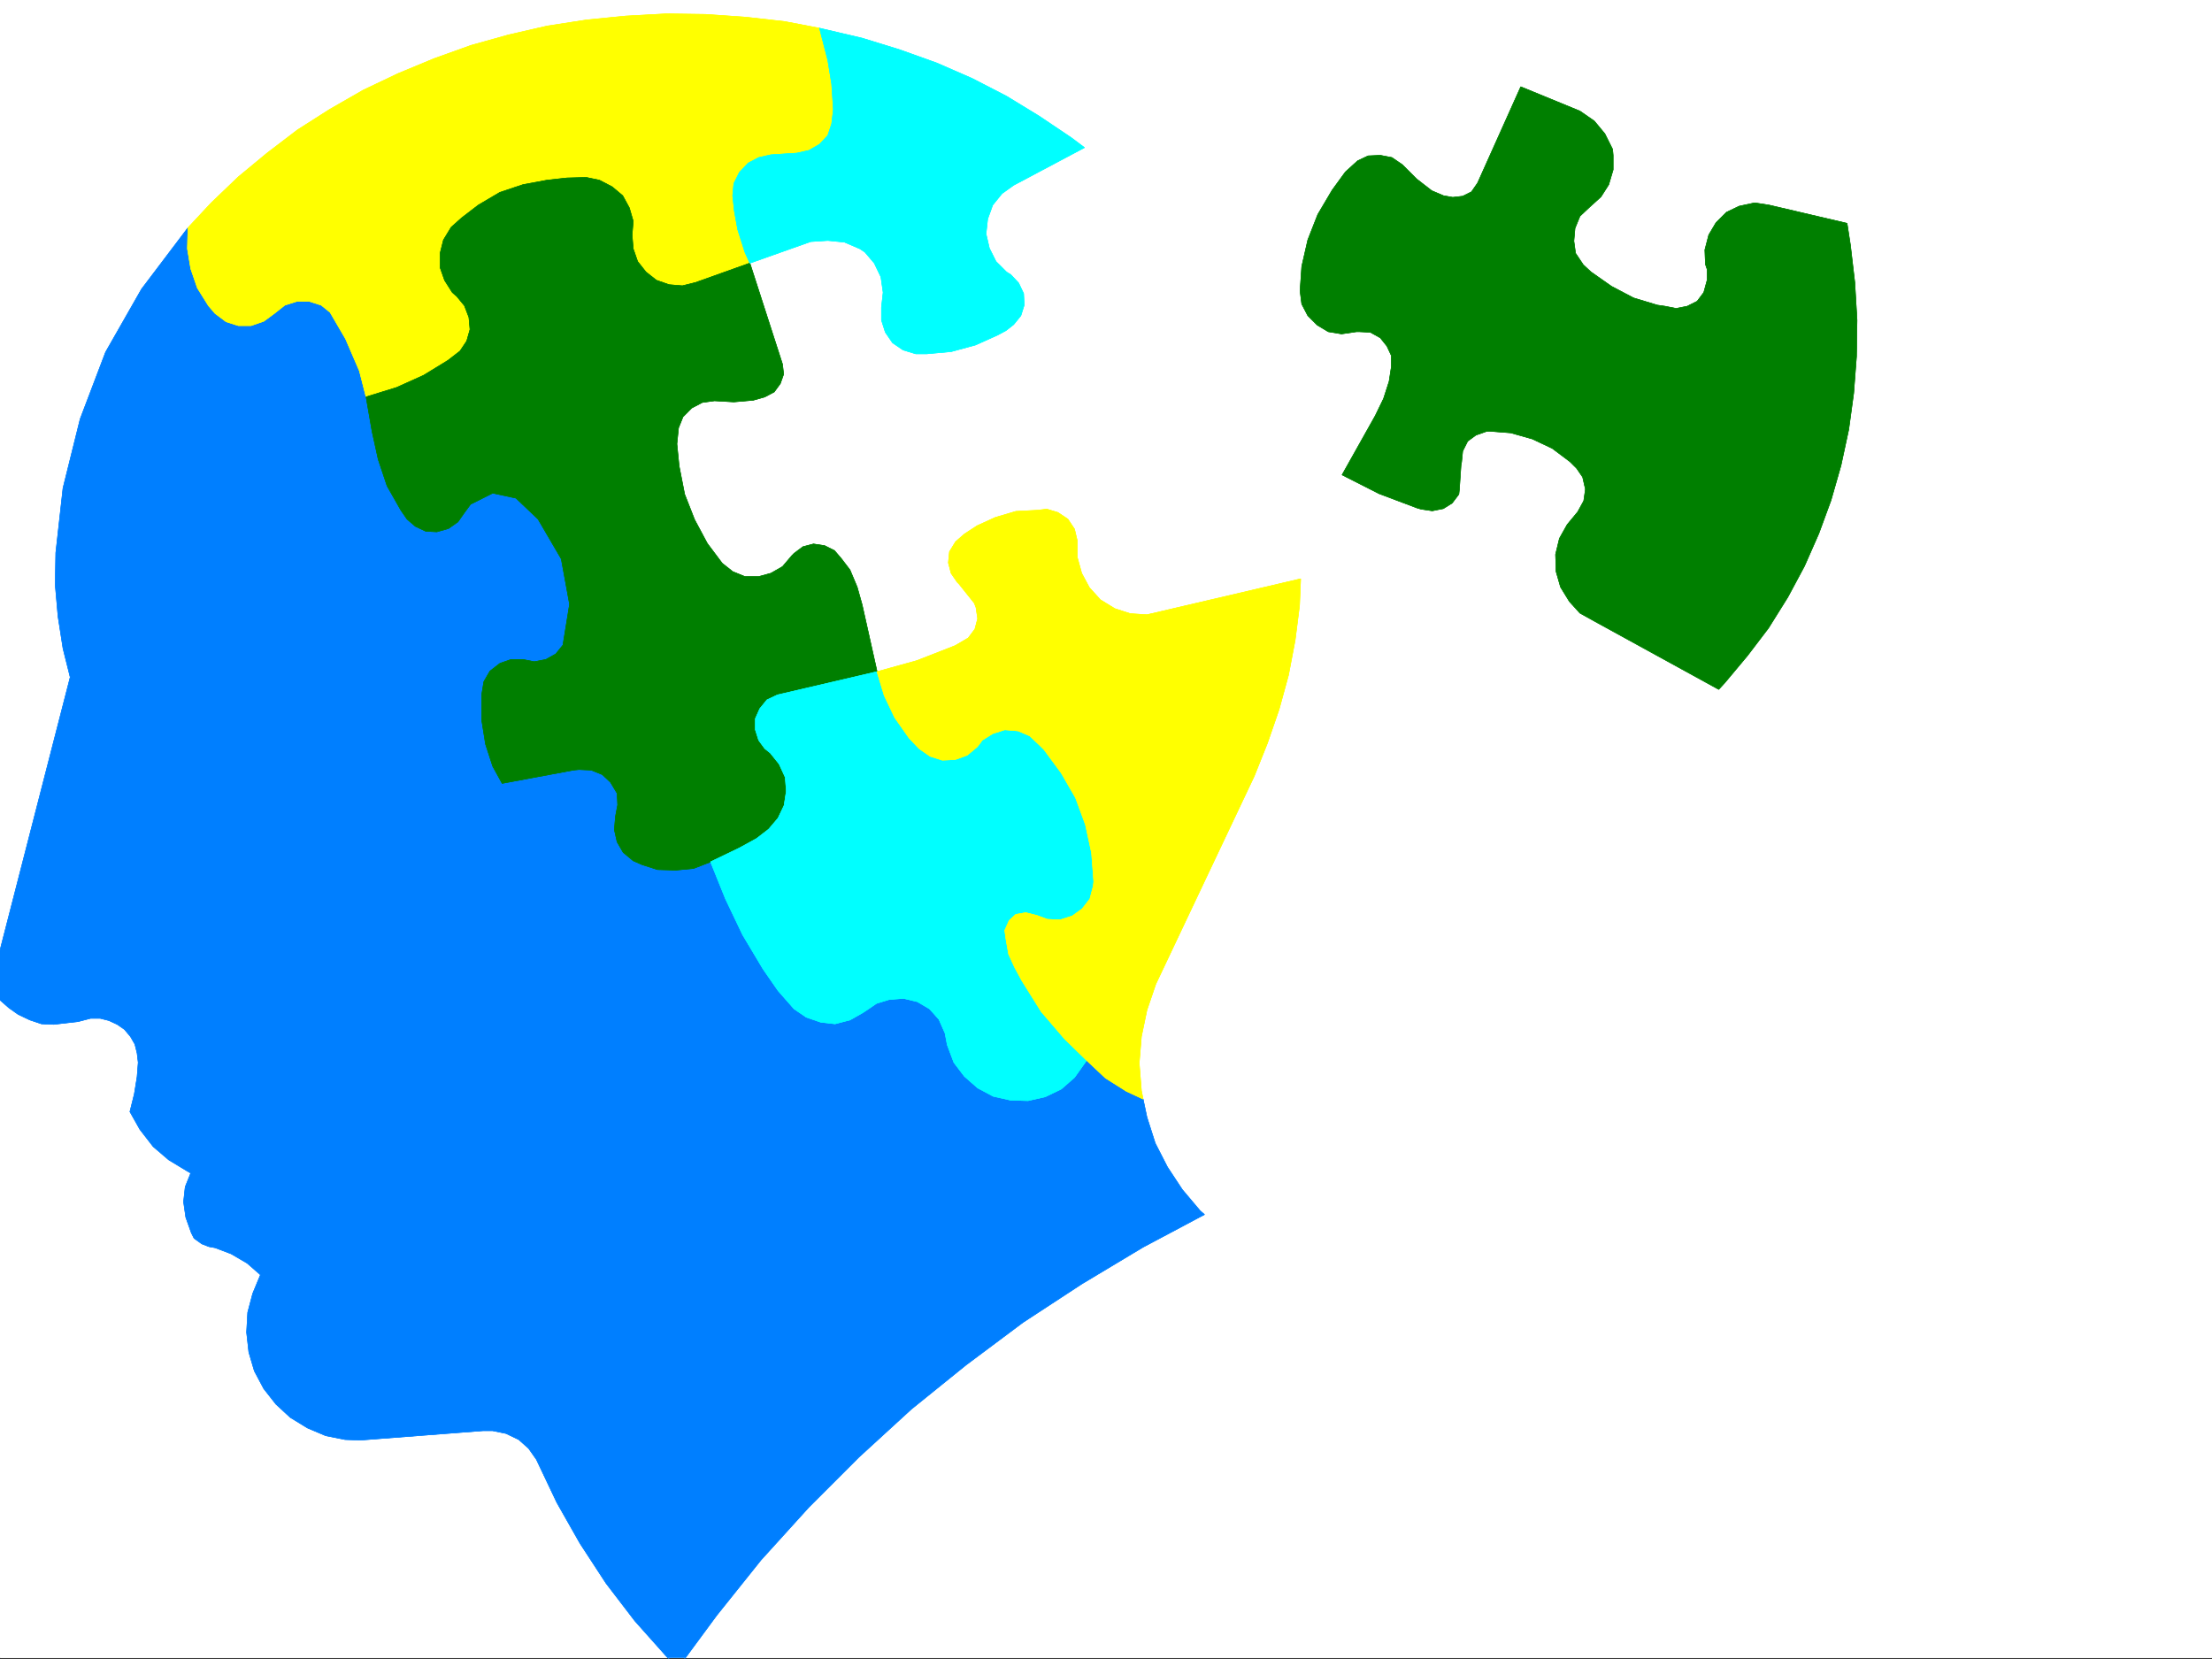
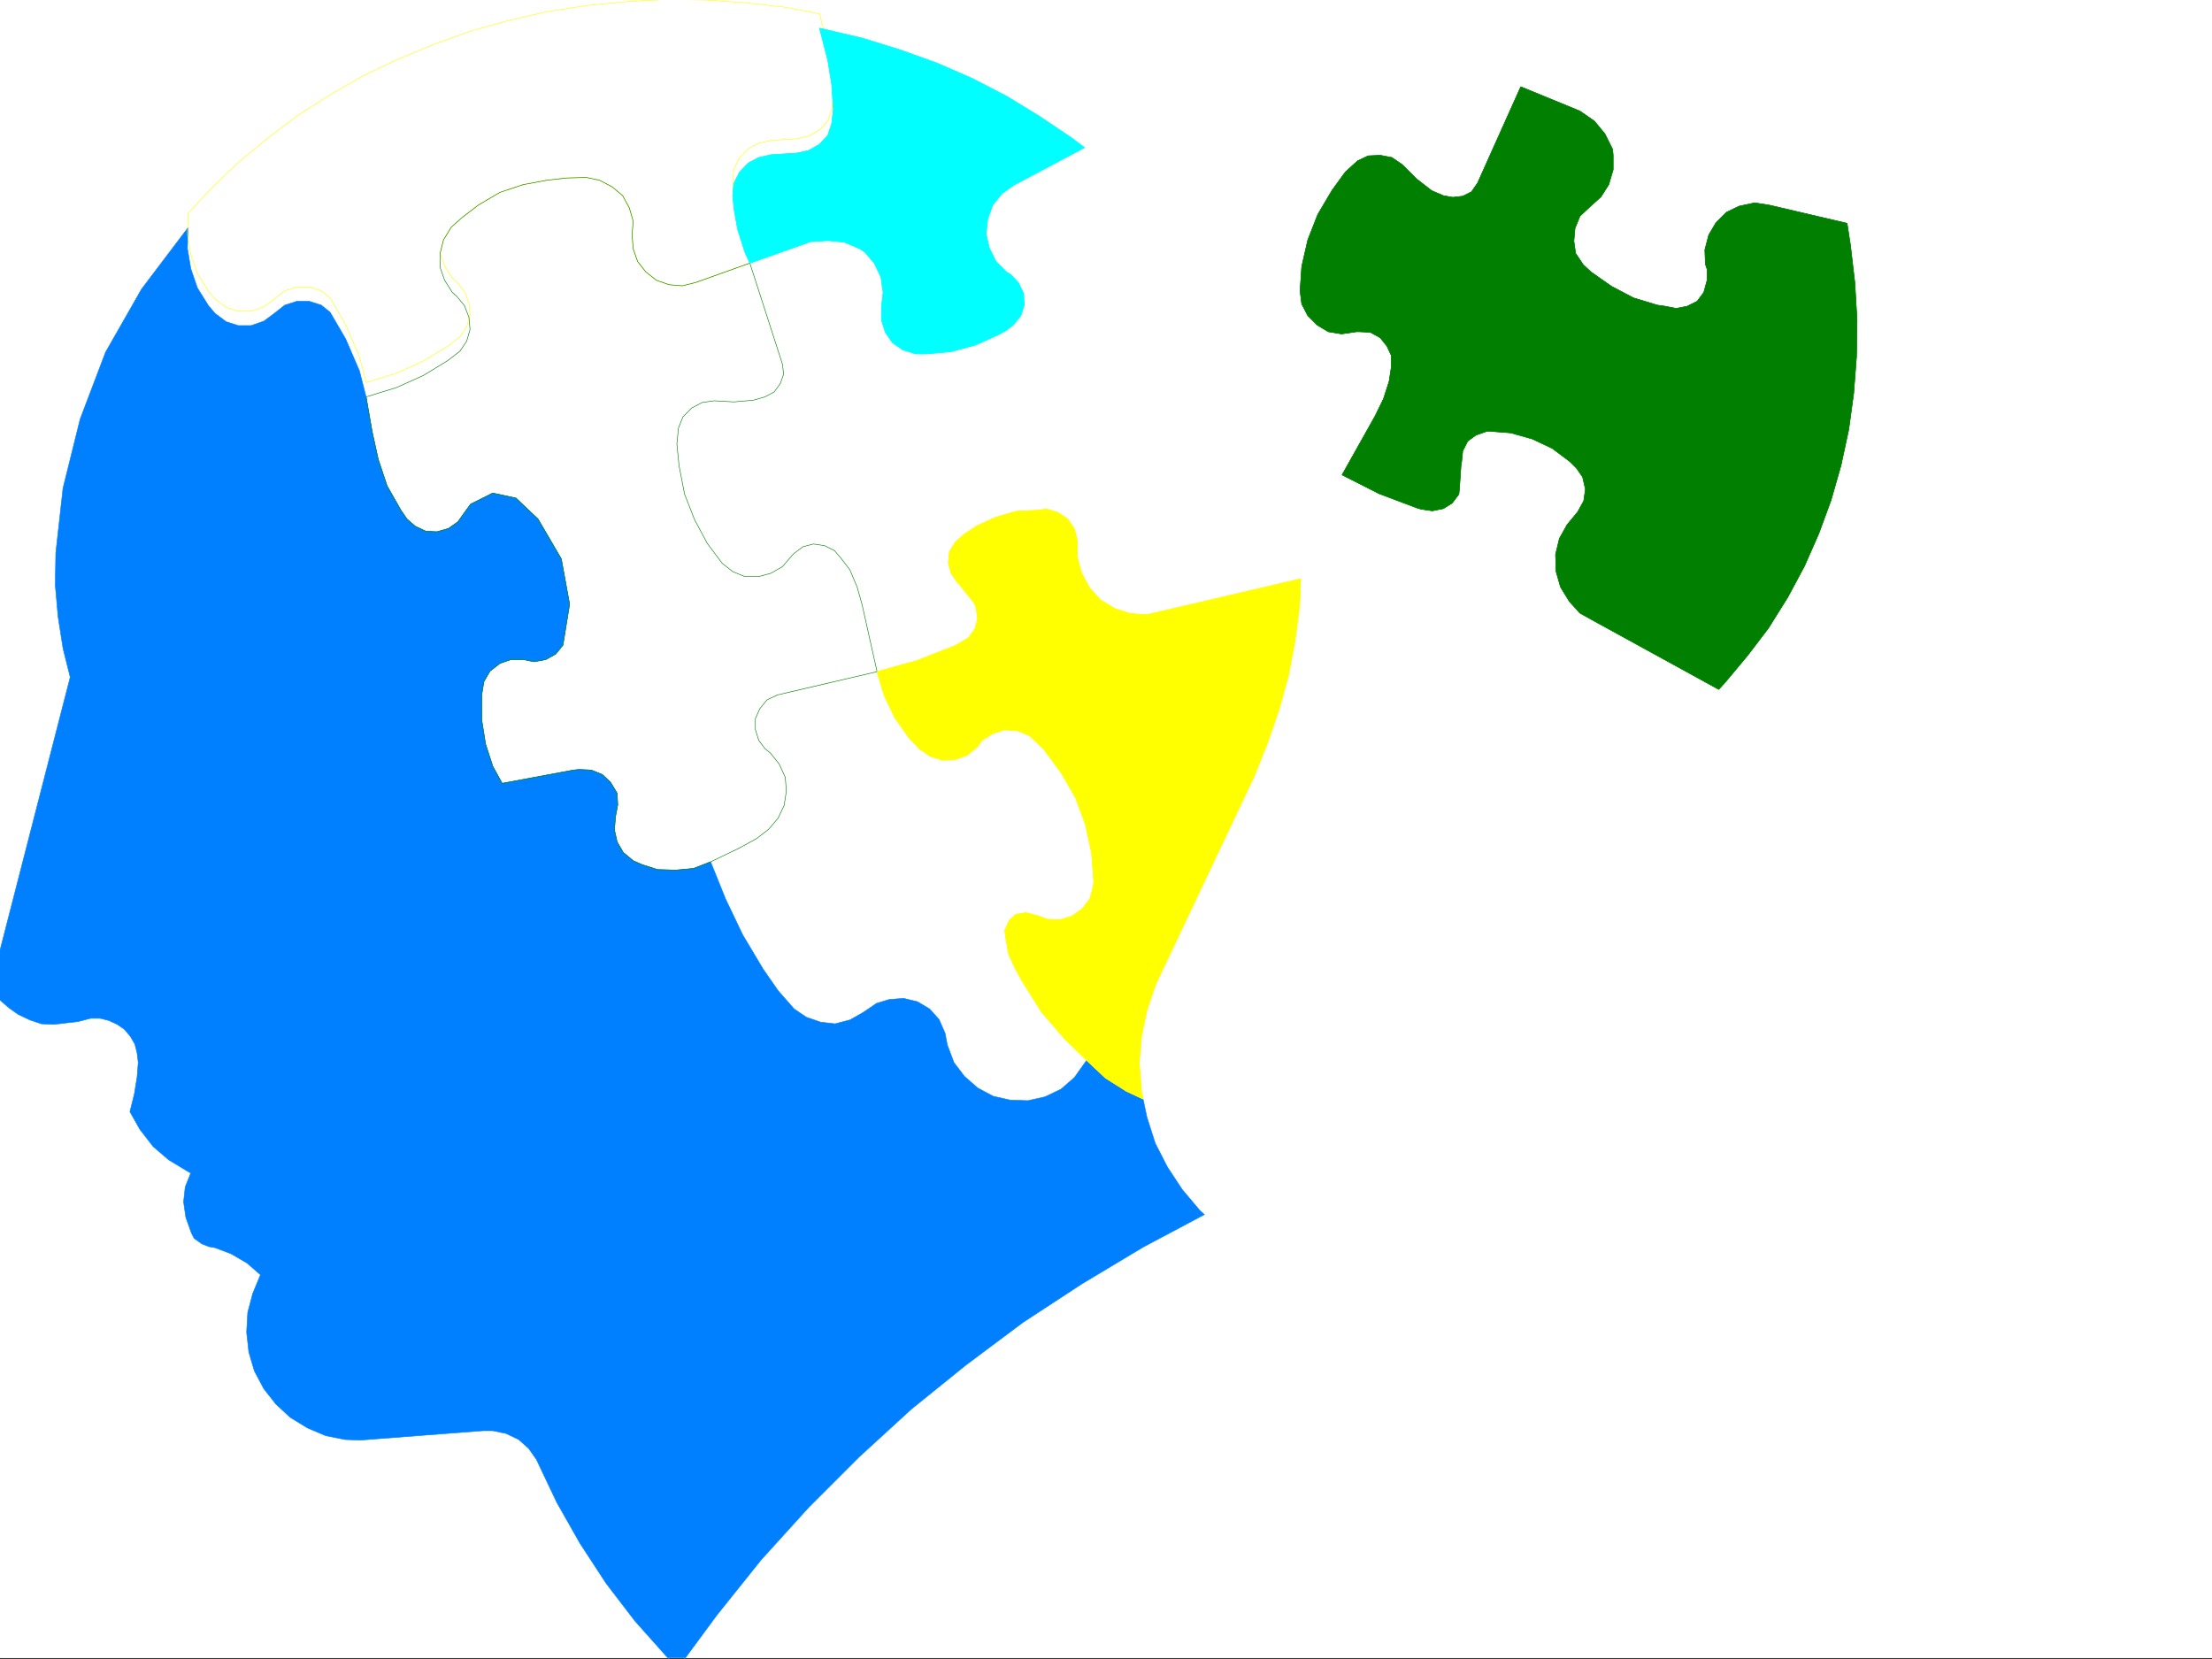
<svg xmlns="http://www.w3.org/2000/svg" width="2997.016" height="2248.25">
  <rect width="100%" height="100%" fill="#333333" stroke="none" />
  <defs>
    <clipPath id="a">
      <path d="M0 0h2997v2244.137H0Zm0 0" />
    </clipPath>
    <clipPath id="b">
      <path d="M0 306h1632v1938.137H0Zm0 0" />
    </clipPath>
    <clipPath id="c">
      <path d="M0 305h1633v1939.137H0Zm0 0" />
    </clipPath>
    <clipPath id="d">
      <path d="M0 305h1633v1941.09H0Zm0 0" />
    </clipPath>
  </defs>
  <path fill="#fff" d="M0 2246.297h2997.016V0H0Zm0 0" />
  <g clip-path="url(#a)" transform="translate(0 2.16)">
    <path fill="#fff" fill-rule="evenodd" stroke="#fff" stroke-linecap="square" stroke-linejoin="bevel" stroke-miterlimit="10" stroke-width=".743" d="M.742 2244.137h2995.531V-2.16H.743Zm0 0" />
  </g>
  <g clip-path="url(#b)" transform="translate(0 2.16)">
    <path fill="#007fff" fill-rule="evenodd" d="m176.066 1504.09 13.493 23.969 17.984 23.222 20.996 17.989 24.711 14.976 5.238 3.008-7.504 18.73-2.23 20.215 3.012 20.957 7.468 20.996 3.754 7.47 10.477 7.507 9.738 3.754 8.25 1.484 21.738 8.25 21.739 12.707 17.988 15.758-10.52 25.453-6.726 25.457-1.524 26.977 3.012 26.941 7.508 25.492 12.746 23.97 16.461 20.956 19.473 17.988 23.222 14.23 24.75 10.481 26.2 5.239 20.996.742 165.59-12.707h13.488l17.984 3.715 17.207 8.25 13.488 12.004 10.516 14.976 27.723 58.414 31.437 55.402 35.23 53.961 38.981 50.907 42.7 47.937 15.718 15.758 52.469-71.164 59.941-74.914 65.18-71.906 67.41-67.407 71.2-65.18 74.171-59.902 77.184-57.672 80.156-52.433 82.422-49.422 83.168-44.223-5.984-5.238-24.008-28.465-20.215-30.695-16.5-32.219-11.219-35.187-5.242-24.711-22.48-10.48-28.465-17.985-25.496-23.969-16.461 23.223-17.985 15.718-21.738 10.481-23.227 5.238-23.968-.742-23.227-5.238-20.996-11.223-17.984-15.758-14.235-18.73-8.992-23.965-2.973-15.719-8.25-18.73-12.746-14.23-16.46-9.739-18.727-4.496-19.512 1.527-17.203 5.239-12.004 8.21-6.766 4.497-17.203 9.734-20.254 5.281-19.472-2.27-19.473-6.726-16.5-11.258-21.7-24.71-20.253-29.212-27.723-46.449-23.226-48.68-20.215-50.164-23.223 8.993-23.969 2.226-24.75-.742-20.957-6.723-12.003-5.28-13.493-11.22-8.25-14.234-3.715-16.46 1.489-17.985 3.008-15.719-.782-15.758-8.992-14.976-11.223-10.477-14.972-5.984-16.5-.743-7.469.743-96.656 17.988-12.746-23.227-9.735-29.988-5.242-32.926v-33.703l2.973-17.984 8.25-14.235 13.488-10.476 14.977-5.242h16.5l14.976 2.972 15.719-2.972 13.488-7.504 9.735-12.004 8.992-55.406-11.219-61.426-31.476-53.918-29.95-28.465-31.476-6.766-29.989 15.016-17.207 23.969-12.746 8.953-15.757 4.496-14.973-.742-14.234-6.727-11.223-9.734-8.25-12.004-18.727-32.961-12.004-35.934-8.25-37.457-8.21-47.195-8.993-35.191-18.73-43.438-20.996-35.972-12.004-9.735-16.461-5.242h-16.5l-16.461 5.242-14.234 11.258-14.23 10.48-17.243 5.98h-17.246l-16.5-5.237-14.973-11.223-8.996-10.516-14.973-23.968-8.996-26.2-4.496-26.976.746-28.465-62.914 83.164-48.719 85.395-34.445 90.632-23.226 93.606-9.774 87.625-.746 43.441 3.754 42.696 6.766 43.441 9.734 38.98-104.16 405.196v10.476l2.265 9.739 5.985 11.261 12.746 11.22 12.707 8.991 15.758 7.469 15.719 5.281 16.5.742 32.96-3.754 17.243-4.496h12.707l12.004 3.012 11.222 5.238 9.774 6.723 8.21 9.738 6.024 10.477 2.973 12.004 1.523 12.707-1.523 19.512-3.754 23.187zm0 0" />
  </g>
  <g clip-path="url(#c)" transform="translate(0 2.16)">
-     <path fill="none" stroke="#007fff" stroke-linecap="square" stroke-linejoin="bevel" stroke-miterlimit="10" stroke-width=".743" d="m176.066 1504.09 13.493 23.969 17.984 23.222 20.996 17.989 24.711 14.976 5.238 3.008-7.504 18.73-2.23 20.215 3.012 20.957 7.468 20.996 3.754 7.47 10.477 7.507 9.738 3.754 8.25 1.484 21.738 8.25 21.739 12.707 17.988 15.758-10.52 25.453-6.726 25.457-1.524 26.977 3.012 26.941 7.508 25.492 12.746 23.97 16.461 20.956 19.473 17.988 23.222 14.23 24.75 10.481 26.2 5.239 20.996.742 165.59-12.707h13.488l17.984 3.715 17.207 8.25 13.488 12.004 10.516 14.976 27.723 58.414 31.437 55.402 35.23 53.961 38.981 50.907 42.7 47.937 15.718 15.758 52.469-71.164 59.941-74.914 65.18-71.906 67.41-67.407 71.2-65.18 74.171-59.902 77.184-57.672 80.156-52.433 82.422-49.422 83.168-44.223-5.984-5.238-24.008-28.465-20.215-30.695-16.5-32.219-11.219-35.187-5.242-24.711-22.48-10.48-28.465-17.985-25.496-23.969-16.461 23.223-17.985 15.719-21.738 10.48-23.227 5.238-23.968-.742-23.227-5.238-20.996-11.223-17.984-15.758-14.235-18.73-8.992-23.965-2.973-15.719-8.25-18.73-12.746-14.23-16.46-9.739-18.727-4.496-19.512 1.527-17.203 5.239-12.004 8.21-6.766 4.497-17.203 9.734-20.254 5.281-19.472-2.27-19.473-6.726-16.5-11.258-21.7-24.71-20.253-29.212-27.723-46.449-23.226-48.68-20.215-50.163-23.223 8.992-23.969 2.226-24.75-.742-20.957-6.723-12.003-5.28-13.493-11.22-8.25-14.234-3.714-16.46 1.488-17.985 3.008-15.719-.782-15.758-8.992-14.976-11.222-10.477-14.973-5.984-16.5-.743-7.469.743-96.656 17.988-12.746-23.227-9.735-29.988-5.242-32.926v-33.703l2.973-17.984 8.25-14.235 13.488-10.476 14.977-5.242h16.5l14.976 2.972 15.719-2.972 13.488-7.504 9.735-12.004 8.992-55.406-11.219-61.426-31.476-53.918-29.95-28.465-31.476-6.766-29.989 15.016-17.207 23.969-12.746 8.953-15.757 4.496-14.973-.742-14.234-6.727-11.223-9.734-8.25-12.004-18.727-32.96-12.004-35.935-8.25-37.457-8.21-47.195-8.993-35.191-18.73-43.438-20.996-35.972-12.004-9.735-16.461-5.242h-16.5l-16.461 5.242-14.234 11.258-14.23 10.48-17.243 5.98h-17.246l-16.5-5.237-14.973-11.223-8.996-10.516-14.973-23.968-8.996-26.2-4.496-26.976.746-28.465-62.914 83.164-48.719 85.395-34.445 90.632-23.226 93.606-9.774 87.625-.746 43.441 3.754 42.696 6.766 43.441 9.734 38.98-104.16 405.196v10.476l2.265 9.739 5.985 11.261 12.746 11.22 12.707 8.991 15.758 7.469 15.719 5.281 16.5.742 32.96-3.753 17.243-4.497h12.707l12.004 3.012 11.222 5.238 9.774 6.723 8.21 9.738 6.024 10.477 2.973 12.004 1.523 12.707-1.523 19.512-3.754 23.187zm0 0" />
-   </g>
+     </g>
  <g clip-path="url(#d)" transform="translate(0 2.16)">
    <path fill="none" stroke="#007fff" stroke-linecap="square" stroke-linejoin="bevel" stroke-miterlimit="10" stroke-width=".743" d="m176.066 1504.09 13.493 23.969 17.984 23.222 20.996 17.989 24.711 14.976 5.238 3.008-7.504 18.73-2.23 20.215 3.012 20.957 7.468 20.996 3.754 7.47 10.477 7.507 9.738 3.754 8.25 1.484 21.738 8.25 21.739 12.707 17.988 15.758-10.52 25.453-6.726 25.457-1.524 26.977 3.012 26.941 7.508 25.492 12.746 23.97 16.461 20.956 19.473 17.988 23.222 14.23 24.75 10.481 26.2 5.239 20.996.742 165.59-12.707h13.488l17.984 3.715 17.207 8.25 13.488 12.004 10.516 14.976 27.723 58.414 31.437 55.402 35.23 53.961 38.981 50.907 42.7 47.937 15.718 15.758 52.469-71.164 59.941-74.914 65.18-71.906 67.41-67.407 71.2-65.18 74.171-59.902 77.184-57.672 80.156-52.433 82.422-49.422 83.168-44.223-5.984-5.238-24.008-28.465-20.215-30.695-16.5-32.219-11.219-35.187-5.242-24.711-22.48-10.48-28.465-17.985-25.496-23.969-16.461 23.223-17.985 15.719-21.738 10.48-23.227 5.238-23.968-.742-23.227-5.238-20.996-11.223-17.984-15.758-14.235-18.73-8.992-23.965-2.973-15.719-8.25-18.73-12.746-14.23-16.46-9.739-18.727-4.496-19.512 1.527-17.203 5.239-12.004 8.21-6.766 4.497-17.203 9.734-20.254 5.281-19.472-2.27-19.473-6.726-16.5-11.258-21.7-24.71-20.253-29.212-27.723-46.449-23.226-48.68-20.215-50.163-23.223 8.992-23.969 2.226-24.75-.742-20.957-6.723-12.003-5.28-13.493-11.22-8.25-14.234-3.714-16.46 1.488-17.985 3.008-15.719-.782-15.758-8.992-14.976-11.222-10.477-14.973-5.984-16.5-.743-7.469.743-96.656 17.988-12.746-23.227-9.735-29.988-5.242-32.926v-33.703l2.973-17.984 8.25-14.235 13.488-10.476 14.977-5.242h16.5l14.976 2.972 15.719-2.972 13.488-7.504 9.735-12.004 8.992-55.406-11.219-61.426-31.476-53.918-29.95-28.465-31.476-6.766-29.989 15.016-17.207 23.969-12.746 8.953-15.757 4.496-14.973-.742-14.234-6.727-11.223-9.734-8.25-12.004-18.727-32.96-12.004-35.935-8.25-37.457-8.21-47.195-8.993-35.191-18.73-43.438-20.996-35.972-12.004-9.735-16.461-5.242h-16.5l-16.461 5.242-14.234 11.258-14.23 10.48-17.243 5.98h-17.246l-16.5-5.237-14.973-11.223-8.996-10.516-14.973-23.968-8.996-26.2-4.496-26.976.746-28.465-62.914 83.164-48.719 85.395-34.445 90.632-23.226 93.606-9.774 87.625-.746 43.441 3.754 42.696 6.766 43.441 9.734 38.98-104.16 405.196v10.476l2.265 9.739 5.985 11.261 12.746 11.22 12.707 8.991 15.758 7.469 15.719 5.281 16.5.742 32.96-3.753 17.243-4.497h12.707l12.004 3.012 11.222 5.238 9.774 6.723 8.21 9.738 6.024 10.477 2.973 12.004 1.523 12.707-1.523 19.512-3.754 23.187zm0 0" />
  </g>
-   <path fill="#ff0" fill-rule="evenodd" stroke="#ff0" stroke-linecap="square" stroke-linejoin="bevel" stroke-miterlimit="10" stroke-width=".743" d="m1015.973 356.516-73.43 26.234-17.945 4.496-17.985-1.484-17.246-6.024-14.23-11.218-11.262-14.235-5.98-17.242-1.489-18.73 1.489-18.688-5.243-17.988-8.992-16.5-14.23-11.965-17.246-8.992-17.985-3.754-26.195.742-26.98 3.012-32.22 5.98-31.476 10.48-29.207 17.243-22.48 17.246-14.235 12.707-10.515 17.242-4.5 17.984v19.473l6.023 17.203 10.477 16.5 5.984 5.242 10.48 12.708 6.02 15.757 1.484 16.461-4.496 15.719-8.992 13.488-16.46 12.746-33 20.215-36.677 16.5-41.21 12.707-8.993-35.191-18.73-43.438-20.996-35.972-12.004-9.735-16.461-5.242h-16.5l-16.461 5.242-14.234 11.258-14.23 10.48-17.243 5.981h-17.246l-16.5-5.238-14.973-11.223-8.996-10.515-14.973-23.97-8.996-26.198-4.496-26.977.746-28.465 31.473-33.703 36.715-35.191 38.945-32.22 41.211-31.437 43.48-27.722 45.708-26.235 47.19-22.441 48.72-20.215 50.168-17.988 50.945-14.23 52.473-12.005 53.175-8.21 53.215-5.243 54.703-3.008 53.176.743 53.957 3.754 53.215 5.98 47.195 8.992 11.22 43.442 5.241 32.218 2.266 34.446-2.266 19.472-5.242 15.72-11.219 12.003-14.234 8.25-16.5 3.715-35.191 2.27-16.5 3.75-14.23 7.468-12.005 12.746-7.469 14.977-1.523 16.46 2.266 20.997 4.496 24.71 9.738 30.696zm0 0" />
-   <path fill="none" stroke="#ff0" stroke-linecap="square" stroke-linejoin="bevel" stroke-miterlimit="10" stroke-width=".743" d="m1015.973 356.516-73.43 26.234-17.945 4.496-17.985-1.484-17.246-6.024-14.23-11.218-11.262-14.235-5.98-17.242-1.489-18.73 1.489-18.688-5.243-17.988-8.992-16.5-14.23-11.965-17.246-8.992-17.985-3.754-26.195.742-26.98 3.012-32.22 5.98-31.476 10.48-29.207 17.243-22.48 17.246-14.235 12.707-10.515 17.242-4.5 17.984v19.473l6.023 17.203 10.477 16.5 5.984 5.242 10.48 12.708 6.02 15.757 1.484 16.461-4.496 15.719-8.992 13.488-16.46 12.746-33 20.215-36.677 16.5-41.21 12.707-8.993-35.191-18.73-43.438-20.996-35.972-12.004-9.735-16.461-5.242h-16.5l-16.461 5.242-14.234 11.258-14.23 10.48-17.243 5.981h-17.246l-16.5-5.238-14.973-11.223-8.996-10.515-14.973-23.97-8.996-26.198-4.496-26.977.746-28.465 31.473-33.703 36.715-35.191 38.945-32.22 41.211-31.437 43.48-27.722 45.708-26.235 47.19-22.441 48.72-20.215 50.168-17.988 50.945-14.23 52.473-12.005 53.175-8.21 53.215-5.243 54.703-3.008 53.176.743 53.957 3.754 53.215 5.98 47.195 8.992 11.22 43.442 5.241 32.218 2.266 34.446-2.266 19.472-5.242 15.72-11.219 12.003-14.234 8.25-16.5 3.715-35.191 2.27-16.5 3.75-14.23 7.468-12.005 12.746-7.469 14.977-1.523 16.46 2.266 20.997 4.496 24.71 9.738 30.696zm0 0" />
-   <path fill="#007f00" fill-rule="evenodd" stroke="#007f00" stroke-linecap="square" stroke-linejoin="bevel" stroke-miterlimit="10" stroke-width=".743" d="m1015.973 356.516-73.43 26.234-17.945 4.496-17.985-1.484-17.246-6.024-14.23-11.218-11.262-14.235-5.98-17.242-1.489-18.73 1.489-18.688-5.243-17.988-8.992-16.5-14.23-11.965-17.246-8.992-17.985-3.754-26.195.742-26.98 3.012-32.22 5.98-31.476 10.48-29.207 17.243-22.48 17.246-14.235 12.707-10.515 17.242-4.5 17.984v19.473l6.023 17.203 10.477 16.5 5.984 5.242 10.48 12.708 6.02 15.757 1.484 16.461-4.496 15.719-8.992 13.488-16.46 12.746-33 20.215-36.677 16.5-41.21 12.707 8.21 47.196 8.25 37.457 12.004 35.933 18.727 32.961 8.25 12.004 11.223 9.734 14.234 6.727 14.973.742 15.757-4.496 12.746-8.953 8.957-12.746 8.25-11.223 29.989-15.015 31.476 6.765 29.95 28.465 31.476 53.918 11.219 61.426-8.992 55.406-9.735 12.004-13.488 7.504-15.719 2.972-14.976-2.972h-16.5l-14.977 5.242-13.488 10.477-8.25 14.234-2.973 17.984v33.703l5.242 32.926 9.735 29.988 12.746 23.227 96.656-17.988 7.469-.742 16.5.742 14.973 5.984 11.222 10.477 8.992 14.976.782 15.758-3.008 15.719-1.488 17.984 3.714 16.461 8.25 14.235 13.493 11.218 12.003 5.282 20.957 6.722 24.75.742 23.97-2.226 23.222-8.992 38.945-18.73 23.227-12.747 16.5-12.707 12.746-15.016 8.21-17.203 3.013-19.472-1.489-18.727-8.25-17.988-12.004-14.973-7.468-5.984-8.25-11.262-4.496-14.23v-14.977l5.984-13.488 9.734-11.965 14.235-6.727 134.894-31.476-20.254-90.633-6.726-23.969-9.735-23.222-12.004-15.72-8.992-10.48-13.492-6.761-14.973-2.23-14.234 3.753-12.004 8.953-2.973 3.012-12.746 14.976-15.718 8.993-16.5 4.496h-18.727l-16.5-6.727-14.234-11.262-20.215-26.937-17.242-32.219-13.489-34.449-7.468-38.2-3.012-29.948 2.23-21.743 6.02-14.972 11.965-12.004 14.234-7.469 16.5-2.27 26.234 1.528 26.2-2.27 15.754-4.496 12.71-6.726 8.25-11.258 4.497-12.707-1.489-13.492zm0 0" />
+   <path fill="none" stroke="#ff0" stroke-linecap="square" stroke-linejoin="bevel" stroke-miterlimit="10" stroke-width=".743" d="m1015.973 356.516-73.43 26.234-17.945 4.496-17.985-1.484-17.246-6.024-14.23-11.218-11.262-14.235-5.98-17.242-1.489-18.73 1.489-18.688-5.243-17.988-8.992-16.5-14.23-11.965-17.246-8.992-17.985-3.754-26.195.742-26.98 3.012-32.22 5.98-31.476 10.48-29.207 17.243-22.48 17.246-14.235 12.707-10.515 17.242-4.5 17.984l6.023 17.203 10.477 16.5 5.984 5.242 10.48 12.708 6.02 15.757 1.484 16.461-4.496 15.719-8.992 13.488-16.46 12.746-33 20.215-36.677 16.5-41.21 12.707-8.993-35.191-18.73-43.438-20.996-35.972-12.004-9.735-16.461-5.242h-16.5l-16.461 5.242-14.234 11.258-14.23 10.48-17.243 5.981h-17.246l-16.5-5.238-14.973-11.223-8.996-10.515-14.973-23.97-8.996-26.198-4.496-26.977.746-28.465 31.473-33.703 36.715-35.191 38.945-32.22 41.211-31.437 43.48-27.722 45.708-26.235 47.19-22.441 48.72-20.215 50.168-17.988 50.945-14.23 52.473-12.005 53.175-8.21 53.215-5.243 54.703-3.008 53.176.743 53.957 3.754 53.215 5.98 47.195 8.992 11.22 43.442 5.241 32.218 2.266 34.446-2.266 19.472-5.242 15.72-11.219 12.003-14.234 8.25-16.5 3.715-35.191 2.27-16.5 3.75-14.23 7.468-12.005 12.746-7.469 14.977-1.523 16.46 2.266 20.997 4.496 24.71 9.738 30.696zm0 0" />
  <path fill="none" stroke="#007f00" stroke-linecap="square" stroke-linejoin="bevel" stroke-miterlimit="10" stroke-width=".743" d="m1015.973 356.516-73.43 26.234-17.945 4.496-17.985-1.484-17.246-6.024-14.23-11.218-11.262-14.235-5.98-17.242-1.489-18.73 1.489-18.688-5.243-17.988-8.992-16.5-14.23-11.965-17.246-8.992-17.985-3.754-26.195.742-26.98 3.012-32.22 5.98-31.476 10.48-29.207 17.243-22.48 17.246-14.235 12.707-10.515 17.242-4.5 17.984v19.473l6.023 17.203 10.477 16.5 5.984 5.242 10.48 12.708 6.02 15.757 1.484 16.461-4.496 15.719-8.992 13.488-16.46 12.746-33 20.215-36.677 16.5-41.21 12.707 8.21 47.196 8.25 37.457 12.004 35.933 18.727 32.961 8.25 12.004 11.223 9.734 14.234 6.727 14.973.742 15.757-4.496 12.746-8.953 8.957-12.746 8.25-11.223 29.989-15.015 31.476 6.765 29.95 28.465 31.476 53.918 11.219 61.426-8.992 55.406-9.735 12.004-13.488 7.504-15.719 2.972-14.976-2.972h-16.5l-14.977 5.242-13.488 10.477-8.25 14.234-2.973 17.984v33.703l5.242 32.926 9.735 29.988 12.746 23.227 96.656-17.988 7.469-.742 16.5.742 14.973 5.984 11.222 10.477 8.992 14.976.782 15.758-3.008 15.719-1.488 17.984 3.714 16.461 8.25 14.235 13.493 11.218 12.003 5.282 20.957 6.722 24.75.742 23.97-2.226 23.222-8.992 38.945-18.73 23.227-12.747 16.5-12.707 12.746-15.016 8.21-17.203 3.013-19.472-1.489-18.727-8.25-17.988-12.004-14.973-7.468-5.984-8.25-11.262-4.496-14.23v-14.977l5.984-13.488 9.734-11.965 14.235-6.727 134.894-31.476-20.254-90.633-6.726-23.969-9.735-23.222-12.004-15.72-8.992-10.48-13.492-6.761-14.973-2.23-14.234 3.753-12.004 8.953-2.973 3.012-12.746 14.976-15.718 8.993-16.5 4.496h-18.727l-16.5-6.727-14.234-11.262-20.215-26.937-17.242-32.219-13.489-34.449-7.468-38.2-3.012-29.948 2.23-21.743 6.02-14.972 11.965-12.004 14.234-7.469 16.5-2.27 26.234 1.528 26.2-2.27 15.754-4.496 12.71-6.726 8.25-11.258 4.497-12.707-1.489-13.492zm0 0" />
  <path fill="#0ff" fill-rule="evenodd" stroke="#0ff" stroke-linecap="square" stroke-linejoin="bevel" stroke-miterlimit="10" stroke-width=".743" d="m1373.387 250.906-15.758 11.258-12.707 15.719-6.762 18.73-2.23 20.215 4.496 19.473 8.992 17.984 14.234 14.235 5.98 3.75 10.481 11.222 6.766 14.235.742 15.718-4.496 14.23-9.738 12.005-10.477 8.21-11.262 6.02-29.949 13.492-33.004 8.953-32.96 3.012h-14.973l-17.246-5.242-14.23-9.734-9.735-14.23-5.242-16.462v-17.246l2.27-20.215-3.013-20.996-8.992-18.726-12.746-14.977-6.726-4.496-20.997-8.992-22.484-2.23-23.223 1.484-82.425 29.21-6.723-14.976-9.738-30.695-4.496-24.711-2.266-20.996 1.523-16.461 7.47-14.977 12.003-12.746 14.23-7.469 16.5-3.75 35.192-2.27 16.5-3.714 14.234-8.25 11.22-12.004 5.241-15.719 2.266-19.472-2.266-34.446-5.242-32.218-11.219-43.442 57.672 13.492 50.945 15.72 50.207 17.984 47.973 20.957 46.453 23.968 44.184 26.98 43.476 29.208 17.989 13.488zm0 0" />
  <path fill="none" stroke="#0ff" stroke-linecap="square" stroke-linejoin="bevel" stroke-miterlimit="10" stroke-width=".743" d="m1373.387 250.906-15.758 11.258-12.707 15.719-6.762 18.73-2.23 20.215 4.496 19.473 8.992 17.984 14.234 14.235 5.98 3.75 10.481 11.222 6.766 14.235.742 15.718-4.496 14.23-9.738 12.005-10.477 8.21-11.262 6.02-29.949 13.492-33.004 8.953-32.96 3.012h-14.973l-17.246-5.242-14.23-9.734-9.735-14.23-5.242-16.462v-17.246l2.27-20.215-3.013-20.996-8.992-18.726-12.746-14.977-6.726-4.496-20.997-8.992-22.484-2.23-23.223 1.484-82.425 29.21-6.723-14.976-9.738-30.695-4.496-24.711-2.266-20.996 1.523-16.461 7.47-14.977 12.003-12.746 14.23-7.469 16.5-3.75 35.192-2.27 16.5-3.714 14.234-8.25 11.22-12.004 5.241-15.719 2.266-19.472-2.266-34.446-5.242-32.218-11.219-43.442 57.672 13.492 50.945 15.72 50.207 17.984 47.973 20.957 46.453 23.968 44.184 26.98 43.476 29.208 17.989 13.488zm0 0" />
-   <path fill="#0ff" fill-rule="evenodd" stroke="#0ff" stroke-linecap="square" stroke-linejoin="bevel" stroke-miterlimit="10" stroke-width=".743" d="m1001.742 1148.992 23.227-12.746 16.5-12.707 12.746-15.016 8.21-17.203 3.013-19.472-1.489-18.727-8.25-17.988-12.004-14.973-7.468-5.984-8.25-11.262-4.496-14.23v-14.977l5.984-13.488 9.734-11.965 14.235-6.727 134.894-31.476 9.735 32.219 14.234 29.953 19.469 27.722 13.492 14.23 14.973 10.481 16.5 5.238 17.246-.742 16.46-5.984 13.489-11.262 3.012-3.75 3.753-5.242 14.23-8.992 16.462-5.238 17.988 1.523 15.758 6.727 12.707 12.003 6.762 6.723 23.226 31.477 19.473 33.703 13.488 36.676 8.25 38.203 2.973 38.941-.742 6.024-4.496 17.203-10.48 13.488-13.49 9.738-16.46 5.239-17.246-.743-14.23-5.238-15.016-3.754-13.45 2.266-8.992 8.21-6.023 13.493 1.527 11.219 3.715 20.996 8.25 17.988 9.734 17.945 26.235 41.957 31.476 36.715 29.95 29.207-16.461 23.223-17.985 15.719-21.738 10.48-23.227 5.238-23.968-.742-23.227-5.238-20.996-11.223-17.984-15.758-14.235-18.73-8.992-23.965-2.973-15.719-8.25-18.73-12.746-14.23-16.46-9.739-18.727-4.496-19.512 1.527-17.203 5.239-12.004 8.21-6.766 4.497-17.203 9.734-20.254 5.281-19.472-2.27-19.473-6.726-16.5-11.258-21.7-24.71-20.253-29.211-27.723-46.45-23.226-48.68-20.215-50.163zm0 0" />
-   <path fill="none" stroke="#0ff" stroke-linecap="square" stroke-linejoin="bevel" stroke-miterlimit="10" stroke-width=".743" d="m1001.742 1148.992 23.227-12.746 16.5-12.707 12.746-15.016 8.21-17.203 3.013-19.472-1.489-18.727-8.25-17.988-12.004-14.973-7.468-5.984-8.25-11.262-4.496-14.23v-14.977l5.984-13.488 9.734-11.965 14.235-6.727 134.894-31.476 9.735 32.219 14.234 29.953 19.469 27.722 13.492 14.23 14.973 10.481 16.5 5.238 17.246-.742 16.46-5.984 13.489-11.262 3.012-3.75 3.753-5.242 14.23-8.992 16.462-5.238 17.988 1.523 15.758 6.727 12.707 12.003 6.762 6.723 23.226 31.477 19.473 33.703 13.488 36.676 8.25 38.203 2.973 38.941-.742 6.024-4.496 17.203-10.48 13.488-13.49 9.738-16.46 5.239-17.246-.743-14.23-5.238-15.016-3.754-13.45 2.266-8.992 8.21-6.023 13.493 1.527 11.219 3.715 20.996 8.25 17.988 9.734 17.945 26.235 41.957 31.476 36.715 29.95 29.207-16.461 23.223-17.985 15.719-21.738 10.48-23.227 5.238-23.968-.742-23.227-5.238-20.996-11.223-17.984-15.758-14.235-18.73-8.992-23.965-2.973-15.719-8.25-18.73-12.746-14.23-16.46-9.739-18.727-4.496-19.512 1.527-17.203 5.239-12.004 8.21-6.766 4.497-17.203 9.734-20.254 5.281-19.472-2.27-19.473-6.726-16.5-11.258-21.7-24.71-20.253-29.211-27.723-46.45-23.226-48.68-20.215-50.163zm0 0" />
  <path fill="#ff0" fill-rule="evenodd" stroke="#ff0" stroke-linecap="square" stroke-linejoin="bevel" stroke-miterlimit="10" stroke-width=".743" d="m1565.953 1333.23-12 35.23-7.508 35.934-2.972 35.973 2.972 37.418 2.266 11.262-22.48-10.48-28.465-17.985-25.497-23.969-29.949-29.207-31.476-36.715-26.235-41.957-9.734-17.945-8.25-17.988-3.715-20.996-1.527-11.219 6.023-13.492 8.992-8.211 13.45-2.266 15.015 3.754 14.23 5.238 17.247.743 16.46-5.239 13.49-9.738 10.48-13.488 4.496-17.203.742-6.024-2.973-38.941-8.25-38.203-13.488-36.676-19.473-33.703-23.226-31.477-6.762-6.722-12.707-12.004-15.758-6.727-17.988-1.523-16.461 5.238-14.23 8.992-3.755 5.242-3.011 3.75-13.489 11.262-16.46 5.984-17.247.742-16.5-5.238-14.972-10.48-13.492-14.23-19.47-27.723-14.234-29.953-9.734-32.22 53.918-14.972 51.73-20.215 5.239-3.011 12.746-7.508 8.953-11.965 3.754-14.23-2.227-14.977-2.27-5.98-20.956-26.239-2.27-2.226-8.25-12.004-3.715-14.235 1.489-14.972 8.25-13.493 11.965-10.476 17.242-11.223 24.71-11.262 27.762-8.21 29.207-1.524 12.747-1.488 14.976 4.5 13.488 8.992 8.993 13.488 3.753 15.719v22.48l5.985 21.704 10.476 19.472 14.977 16.5 19.512 11.965 20.957 6.762 22.484 1.488 22.48-5.242 185.805-43.438-1.488 35.93-5.98 47.195-8.993 47.196L1733.031 961l-15.758 45.668-17.949 44.926zm0 0" />
  <path fill="none" stroke="#ff0" stroke-linecap="square" stroke-linejoin="bevel" stroke-miterlimit="10" stroke-width=".743" d="m1565.953 1333.23-12 35.23-7.508 35.934-2.972 35.973 2.972 37.418 2.266 11.262-22.48-10.48-28.465-17.985-25.497-23.969-29.949-29.207-31.476-36.715-26.235-41.957-9.734-17.945-8.25-17.988-3.715-20.996-1.527-11.219 6.023-13.492 8.992-8.211 13.45-2.266 15.015 3.754 14.23 5.238 17.247.743 16.46-5.239 13.49-9.738 10.48-13.488 4.496-17.203.742-6.024-2.973-38.941-8.25-38.203-13.488-36.676-19.473-33.703-23.226-31.477-6.762-6.722-12.707-12.004-15.758-6.727-17.988-1.523-16.461 5.238-14.23 8.992-3.755 5.242-3.011 3.75-13.489 11.262-16.46 5.984-17.247.742-16.5-5.238-14.972-10.48-13.492-14.23-19.47-27.723-14.234-29.953-9.734-32.22 53.918-14.972 51.73-20.215 5.239-3.011 12.746-7.508 8.953-11.965 3.754-14.23-2.227-14.977-2.27-5.98-20.956-26.239-2.27-2.226-8.25-12.004-3.715-14.235 1.489-14.972 8.25-13.493 11.965-10.476 17.242-11.223 24.71-11.262 27.762-8.21 29.207-1.524 12.747-1.488 14.976 4.5 13.488 8.992 8.993 13.488 3.753 15.719v22.48l5.985 21.704 10.476 19.472 14.977 16.5 19.512 11.965 20.957 6.762 22.484 1.488 22.48-5.242 185.805-43.438-1.488 35.93-5.98 47.195-8.993 47.196L1733.031 961l-15.758 45.668-17.949 44.926zm0 0" />
  <path fill="#007f00" fill-rule="evenodd" stroke="#007f00" stroke-linecap="square" stroke-linejoin="bevel" stroke-miterlimit="10" stroke-width=".743" d="m2002 247.934-8.25 11.964-11.965 5.98-13.492 1.528-12.746-2.27-15.719-6.726-20.254-15.715-19.469-19.472-14.234-9.739-15.719-3.007-16.5.742-14.23 6.726-16.5 15.012-17.988 24.711-19.473 32.96-13.488 34.45-8.211 35.934-2.27 32.96 2.27 17.985 8.21 15.719 12.747 12.746 14.976 8.992 17.985 2.973 20.254-2.973h3.714l15.016.746 13.488 7.504 8.992 11.223 5.985 12.746v15.719l-3.012 19.472-7.469 23.227-11.257 23.222-44.97 80.118 50.208 25.492 51.687 19.472 5.282 1.485 14.972 2.23 14.977-2.972 12.004-7.508 8.992-11.965.742-6.762 2.23-32.96.743-3.715 1.527-14.977 6.723-13.488 11.261-8.25 14.977-5.243h3.754l28.465 2.23 29.207 8.25 26.976 12.747 23.97 17.988 8.991 8.953 8.25 12.004 3.754 16.461-2.265 15.758-8.211 14.973-14.235 17.207-10.515 18.726-5.243 21.739.747 23.226 6.02 20.957 11.964 19.473 14.234 15.719 20.254 11.261 167.817 92.118 8.25-8.993 30.691-36.714 28.504-37.418 26.2-41.954 22.48-41.957 19.472-44.18 16.5-44.968 13.489-47.152 10.48-48.72 6.766-49.421 3.754-49.422.742-49.422-3.012-50.949-5.98-50.945-4.5-29.211-105.649-24.711-19.469-3.008-20.996 4.496-17.246 8.25-14.23 14.23-9.738 16.462-5.239 20.253.742 19.473 2.27 6.727v14.972l-4.496 16.5-8.992 11.965-13.492 6.766-14.973 2.972-15.016-2.972-10.48-1.524-32.219-9.738-29.95-15.719-27.722-19.468-10.515-9.739-10.481-15.719-2.266-16.5 1.524-17.203 6.726-16.5 12.747-11.964 15.718-14.23 10.516-16.505 5.984-20.215v-19.468l-.746-8.25-10.476-20.957-14.274-17.247-19.469-13.488-80.156-32.922zm0 0" />
  <path fill="none" stroke="#007f00" stroke-linecap="square" stroke-linejoin="bevel" stroke-miterlimit="10" stroke-width=".743" d="m2002 247.934-8.25 11.964-11.965 5.98-13.492 1.528-12.746-2.27-15.719-6.726-20.254-15.715-19.469-19.472-14.234-9.739-15.719-3.007-16.5.742-14.23 6.726-16.5 15.012-17.988 24.711-19.473 32.96-13.488 34.45-8.211 35.934-2.27 32.96 2.27 17.985 8.21 15.719 12.747 12.746 14.976 8.992 17.985 2.973 20.254-2.973h3.714l15.016.746 13.488 7.504 8.992 11.223 5.985 12.746v15.719l-3.012 19.472-7.469 23.227-11.257 23.222-44.97 80.118 50.208 25.492 51.687 19.472 5.282 1.485 14.972 2.23 14.977-2.972 12.004-7.508 8.992-11.965.742-6.762 2.23-32.96.743-3.715 1.527-14.977 6.723-13.488 11.261-8.25 14.977-5.243h3.754l28.465 2.23 29.207 8.25 26.976 12.747 23.97 17.988 8.991 8.953 8.25 12.004 3.754 16.461-2.265 15.758-8.211 14.973-14.235 17.207-10.515 18.726-5.243 21.739.747 23.226 6.02 20.957 11.964 19.473 14.234 15.719 20.254 11.261 167.817 92.118 8.25-8.993 30.691-36.714 28.504-37.418 26.2-41.954 22.48-41.957 19.472-44.18 16.5-44.968 13.489-47.152 10.48-48.72 6.766-49.421 3.754-49.422.742-49.422-3.012-50.949-5.98-50.945-4.5-29.211-105.649-24.711-19.469-3.008-20.996 4.496-17.246 8.25-14.23 14.23-9.738 16.462-5.239 20.253.742 19.473 2.27 6.727v14.972l-4.496 16.5-8.992 11.965-13.492 6.766-14.973 2.972-15.016-2.972-10.48-1.524-32.219-9.738-29.95-15.719-27.722-19.468-10.515-9.739-10.481-15.719-2.266-16.5 1.524-17.203 6.726-16.5 12.747-11.964 15.718-14.23 10.516-16.505 5.984-20.215v-19.468l-.746-8.25-10.476-20.957-14.274-17.247-19.469-13.488-80.156-32.922zm0 0" />
</svg>